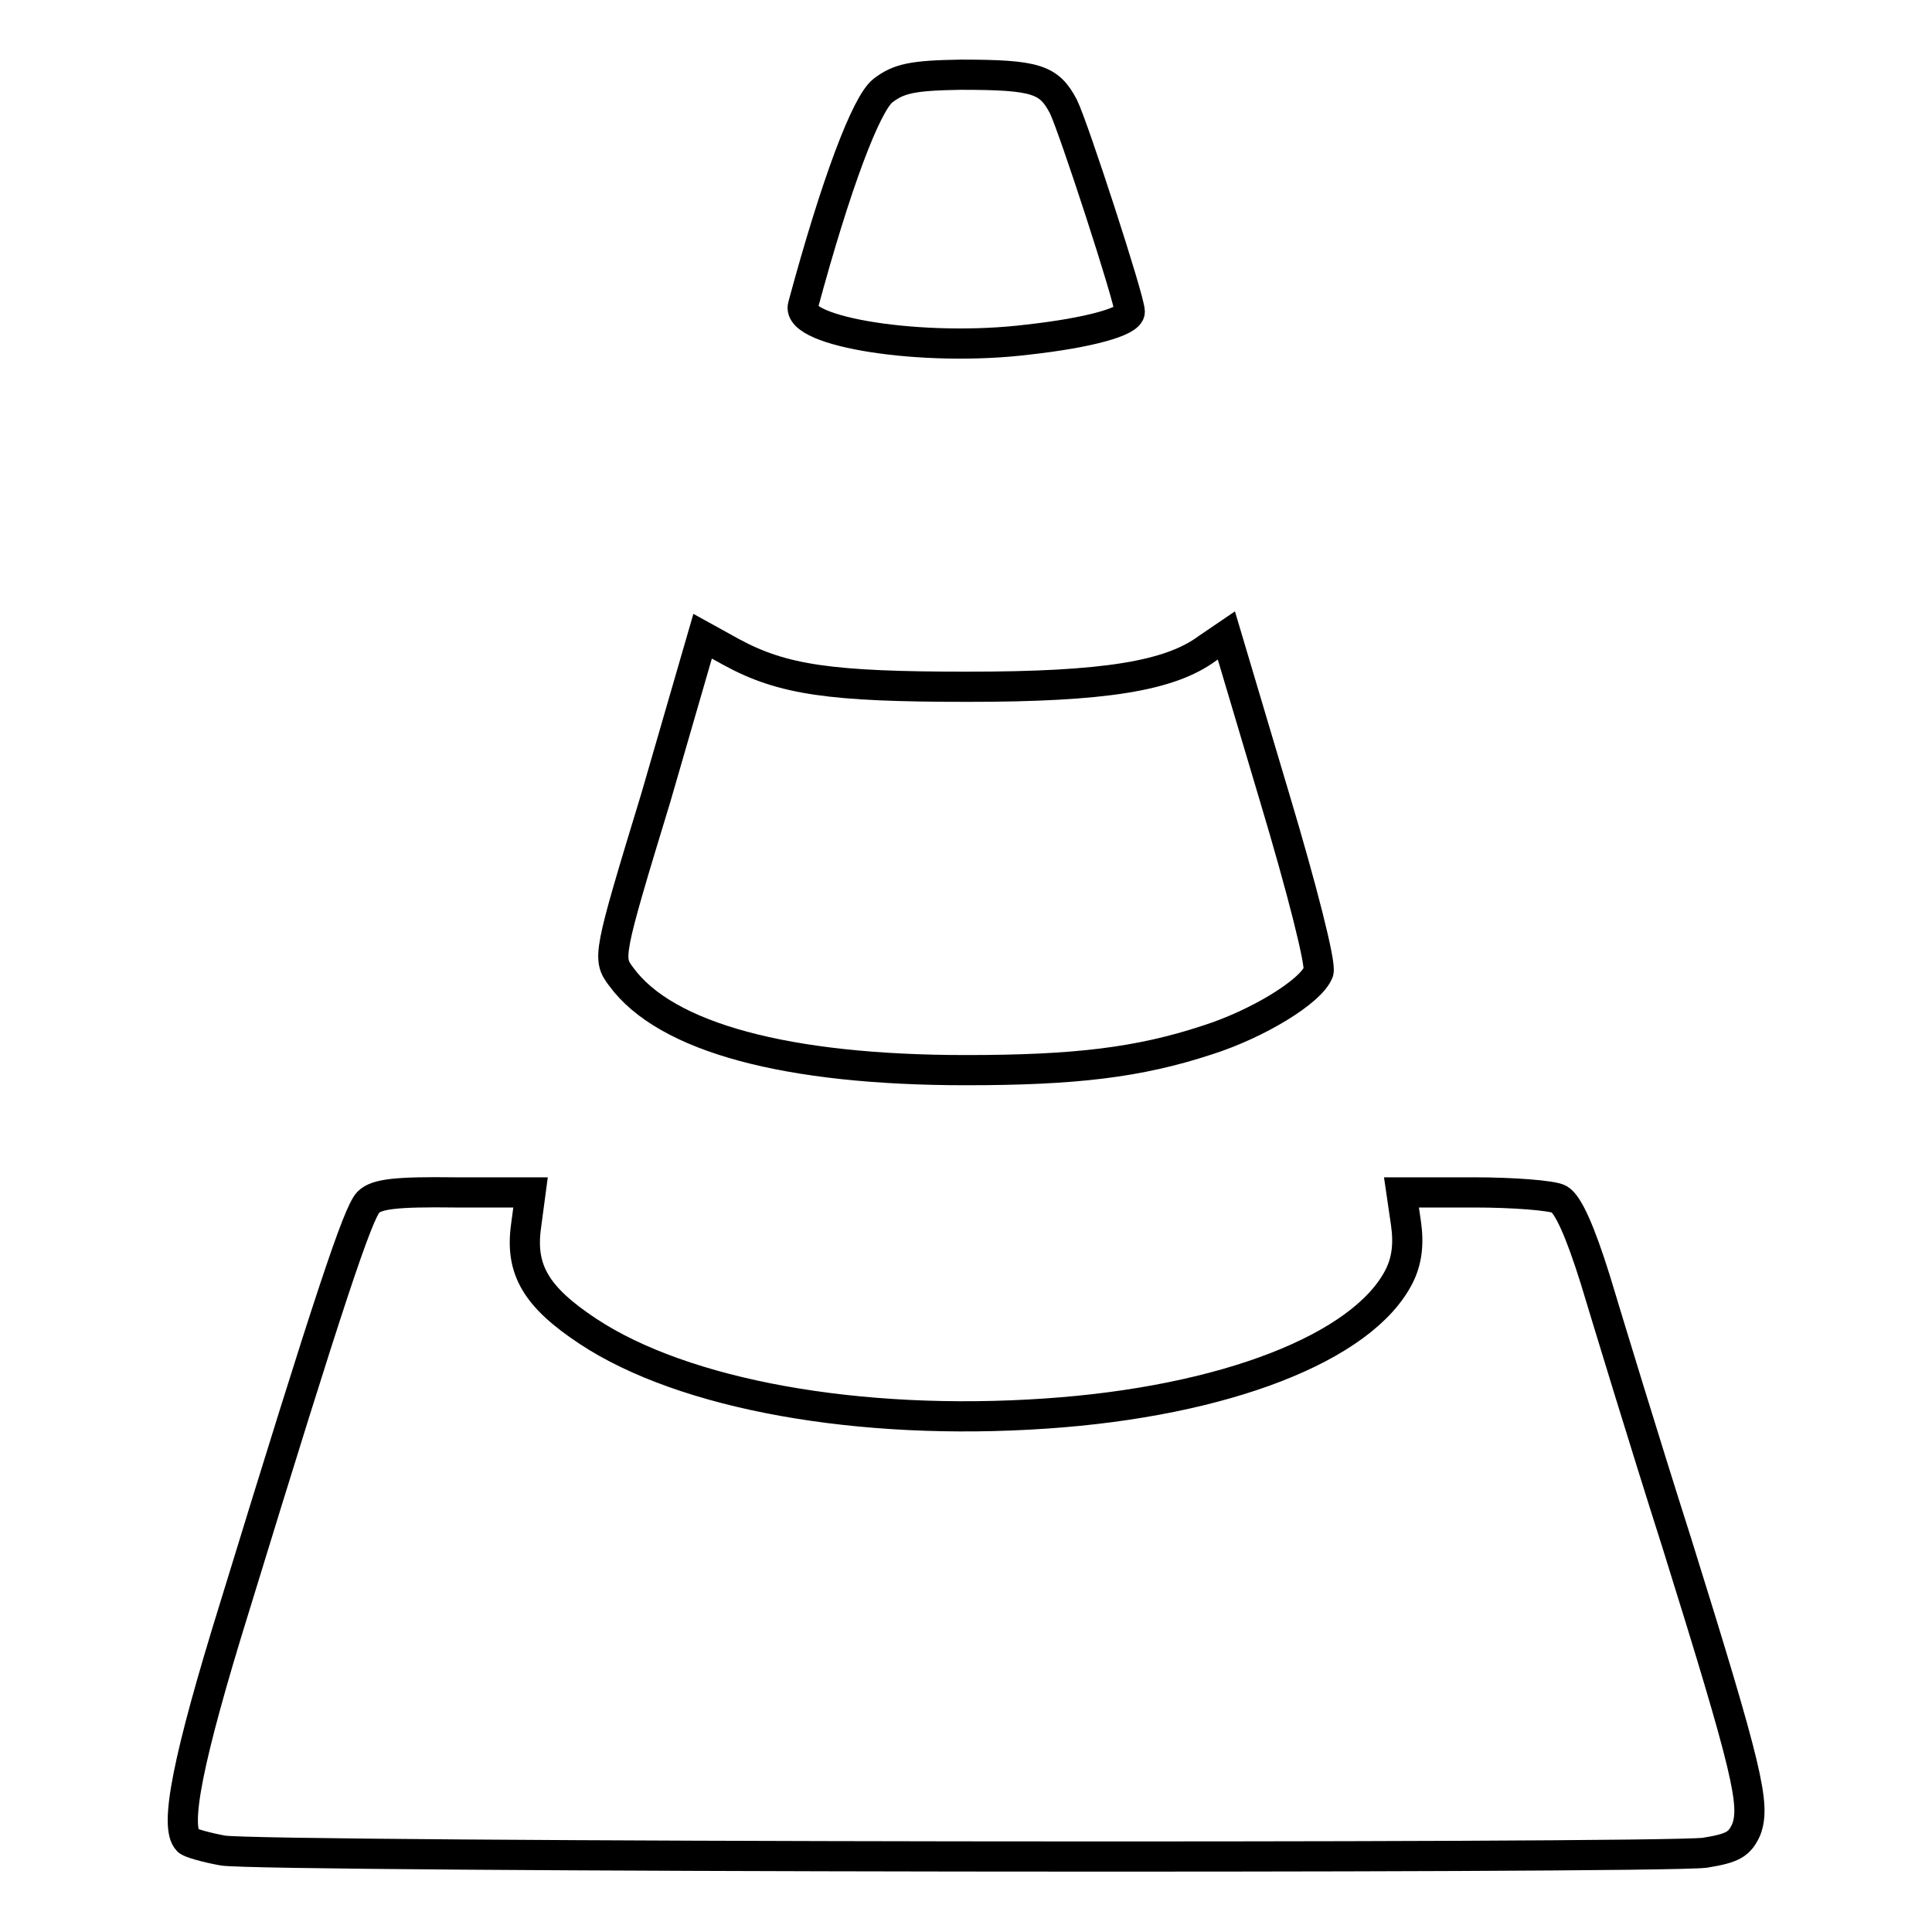
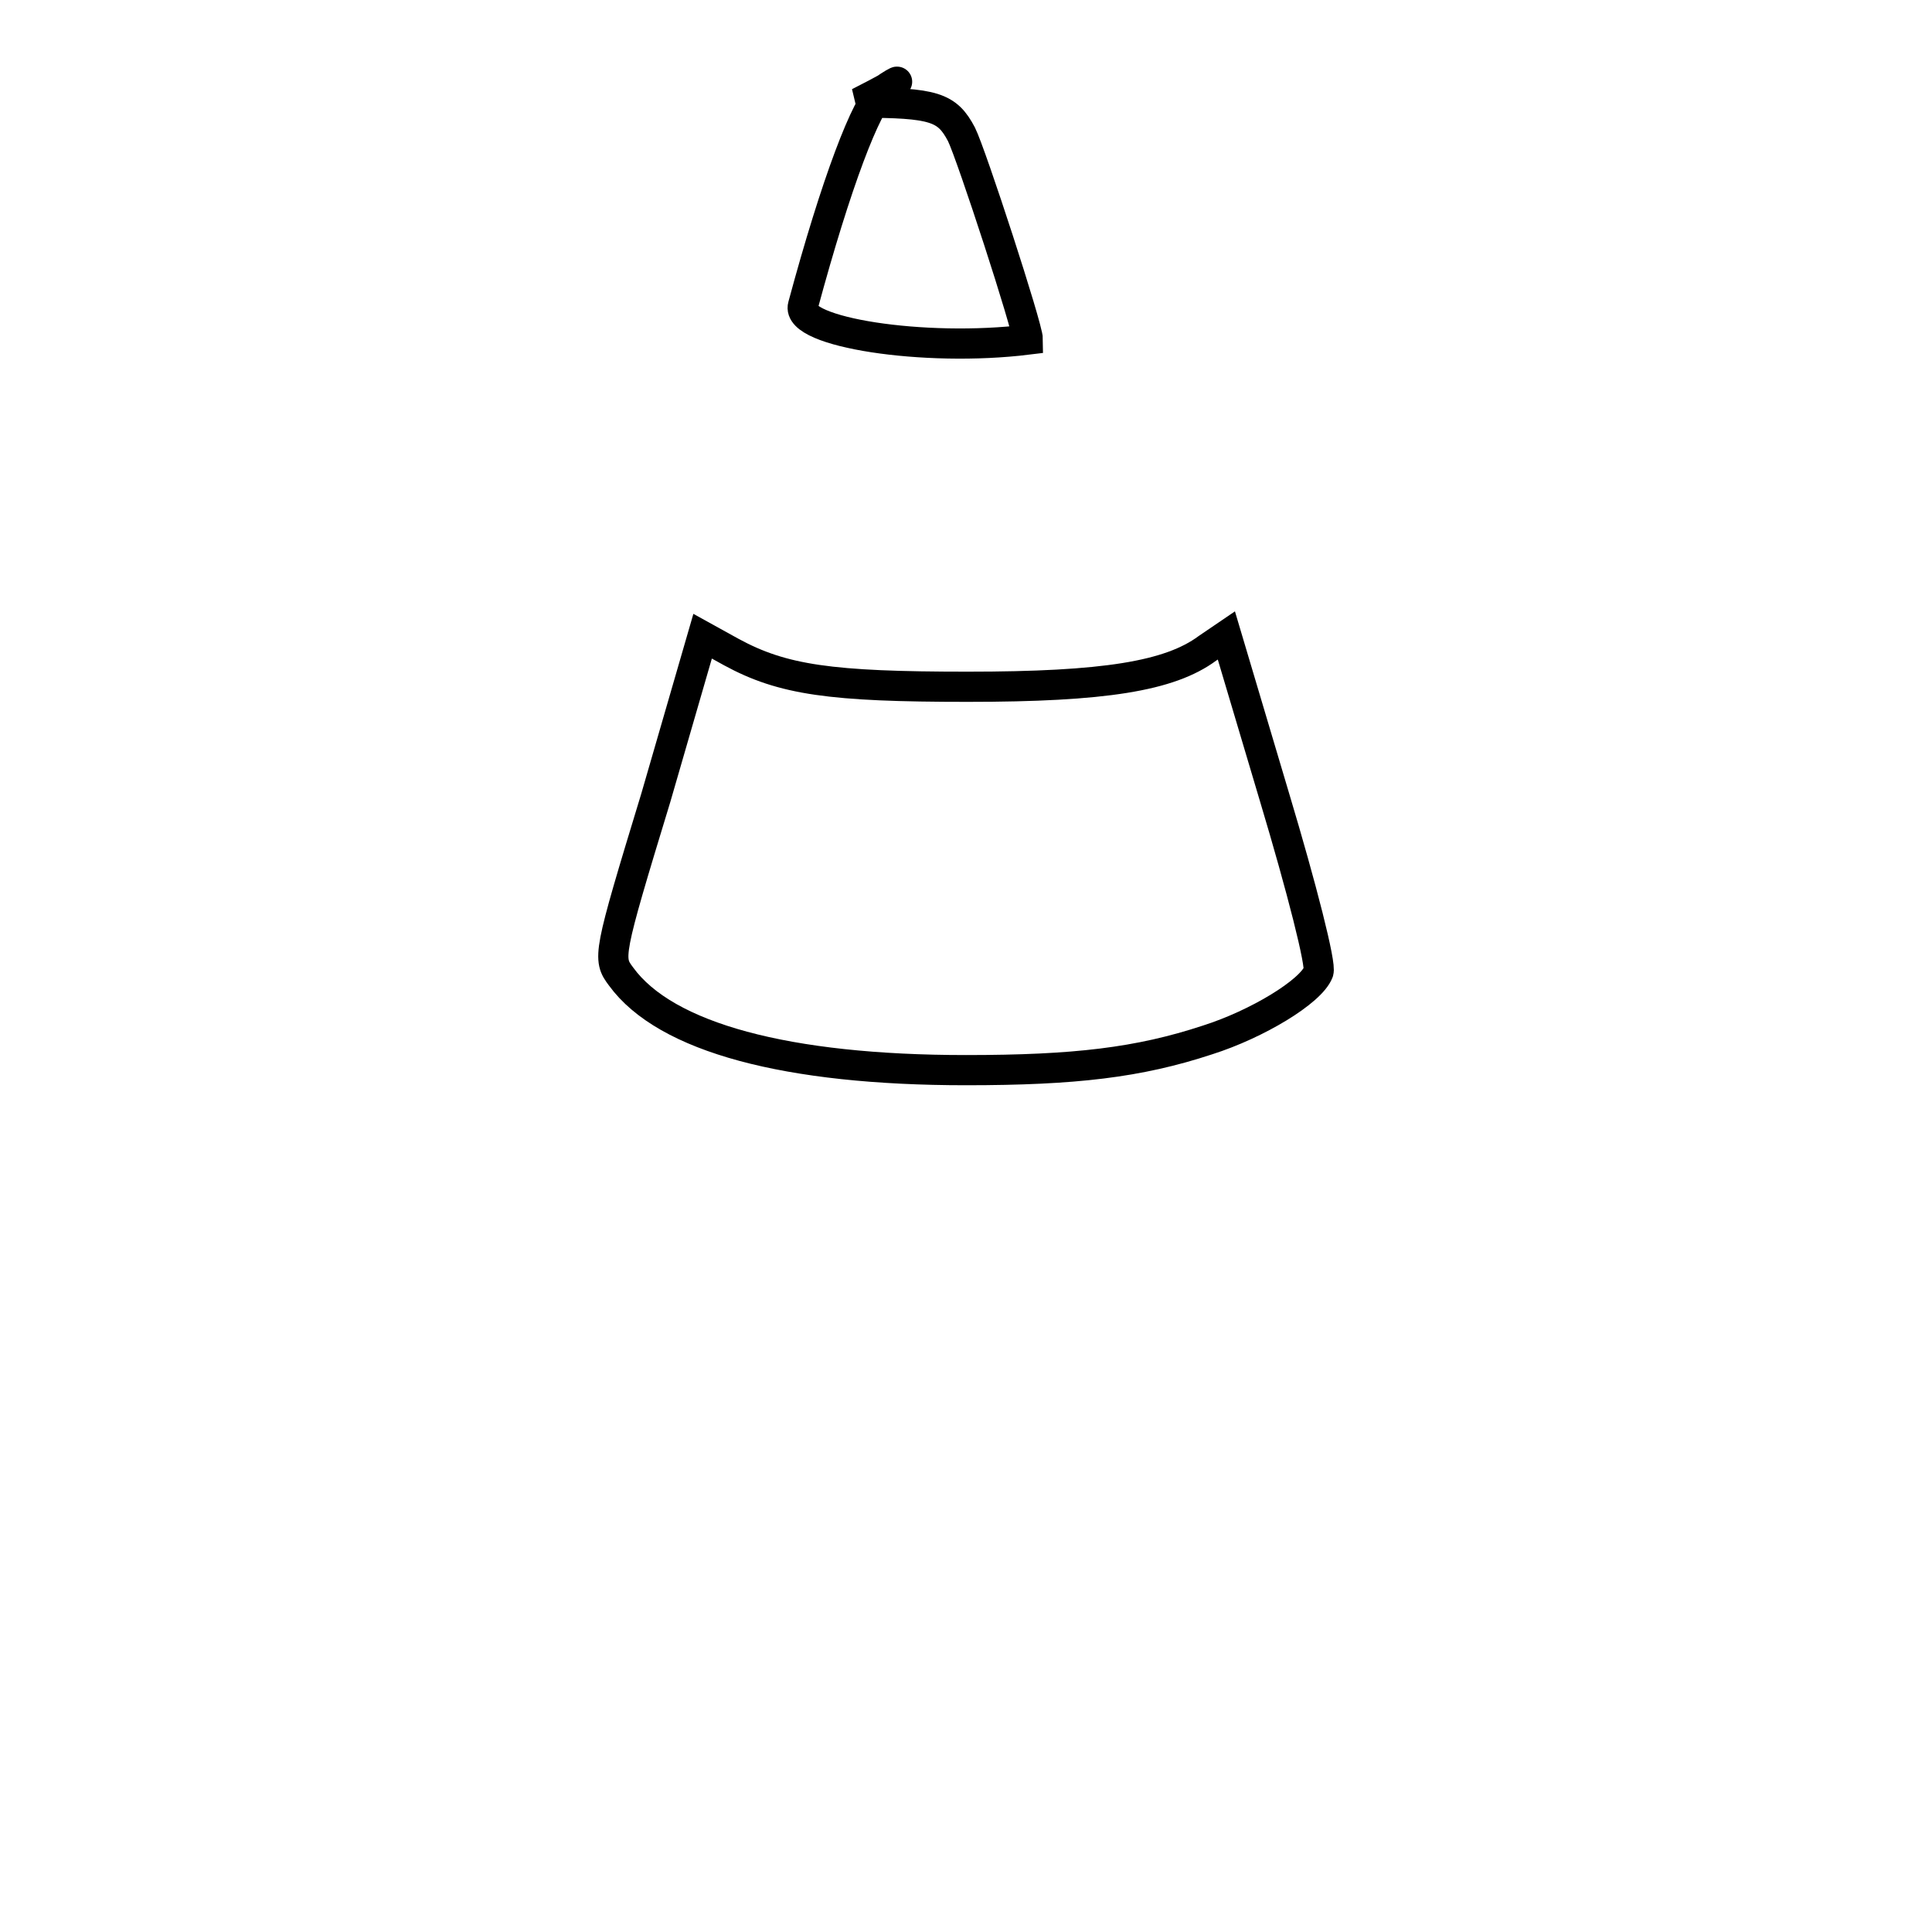
<svg xmlns="http://www.w3.org/2000/svg" version="1.1" x="0px" y="0px" viewBox="0 0 256 256" enable-background="new 0 0 256 256" xml:space="preserve">
  <g>
    <g>
-       <path stroke-width="4" fill-opacity="0" stroke="#000000" d="M117,12c-2.2,1.7-6.2,12.2-10.6,28.5c-1,3.5,16,6.2,29.8,4.5c8.1-0.9,13.5-2.4,13.5-3.7  c0-1.6-7.5-24.6-8.8-27.2c-1.9-3.6-3.6-4.2-13.6-4.2C120.9,10,119.1,10.4,117,12z" />
+       <path stroke-width="4" fill-opacity="0" stroke="#000000" d="M117,12c-2.2,1.7-6.2,12.2-10.6,28.5c-1,3.5,16,6.2,29.8,4.5c0-1.6-7.5-24.6-8.8-27.2c-1.9-3.6-3.6-4.2-13.6-4.2C120.9,10,119.1,10.4,117,12z" />
      <path stroke-width="4" fill-opacity="0" stroke="#000000" d="M86.9,105.7c-6.4,21-6.4,21.3-4.6,23.7c5.9,8.1,22,12.4,45.7,12.4c14.4,0,22.9-1,32-4  c6.6-2.1,13.7-6.4,14.7-9c0.4-0.9-2.2-11.1-5.8-23.1l-6.4-21.5l-2.5,1.7c-5,3.7-13.7,5.1-31.8,5.1c-18.1,0-24.5-0.9-31.3-4.6  l-3.8-2.1L86.9,105.7z" />
-       <path stroke-width="4" fill-opacity="0" stroke="#000000" d="M48.8,159.3c-1.4,1.5-5.1,12.5-17.7,53.6c-6.3,20.3-8,29.2-6.2,31c0.3,0.3,2.4,0.9,4.6,1.3  c4.7,0.9,189.9,1.1,196.4,0.3c3.7-0.6,4.6-1.1,5.5-3.1c1.2-3.3,0.2-7.8-9.2-37.9c-4.4-13.8-9.2-29.6-10.8-34.9  c-2-6.4-3.6-10-4.8-10.7c-0.9-0.5-6.1-0.9-11.3-0.9h-9.6l0.6,4.1c0.4,2.8,0.1,5-0.9,7c-4.8,9.5-23.2,16.6-46.8,18.2  c-24.8,1.7-48-2.5-60.7-10.9c-6.8-4.5-9-8.1-8.2-13.9l0.6-4.5h-10C52.5,157.9,49.9,158.2,48.8,159.3z" />
    </g>
  </g>
</svg>